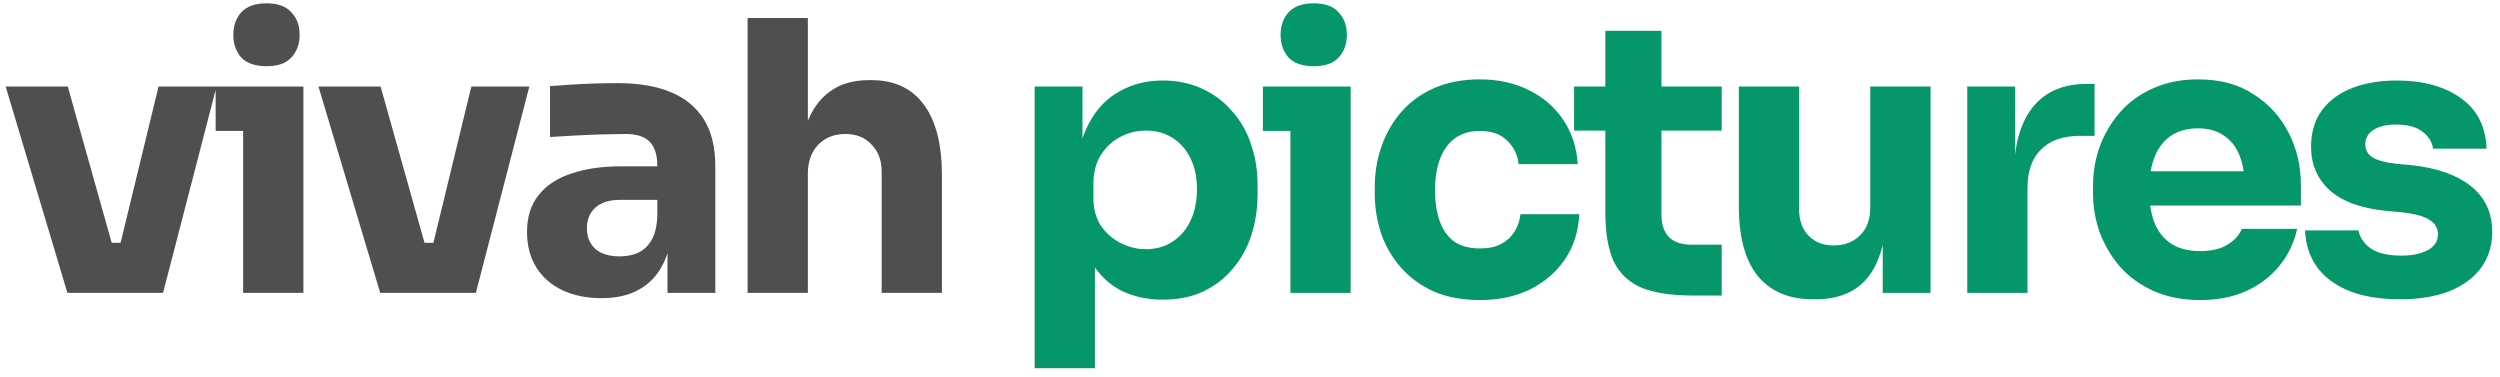
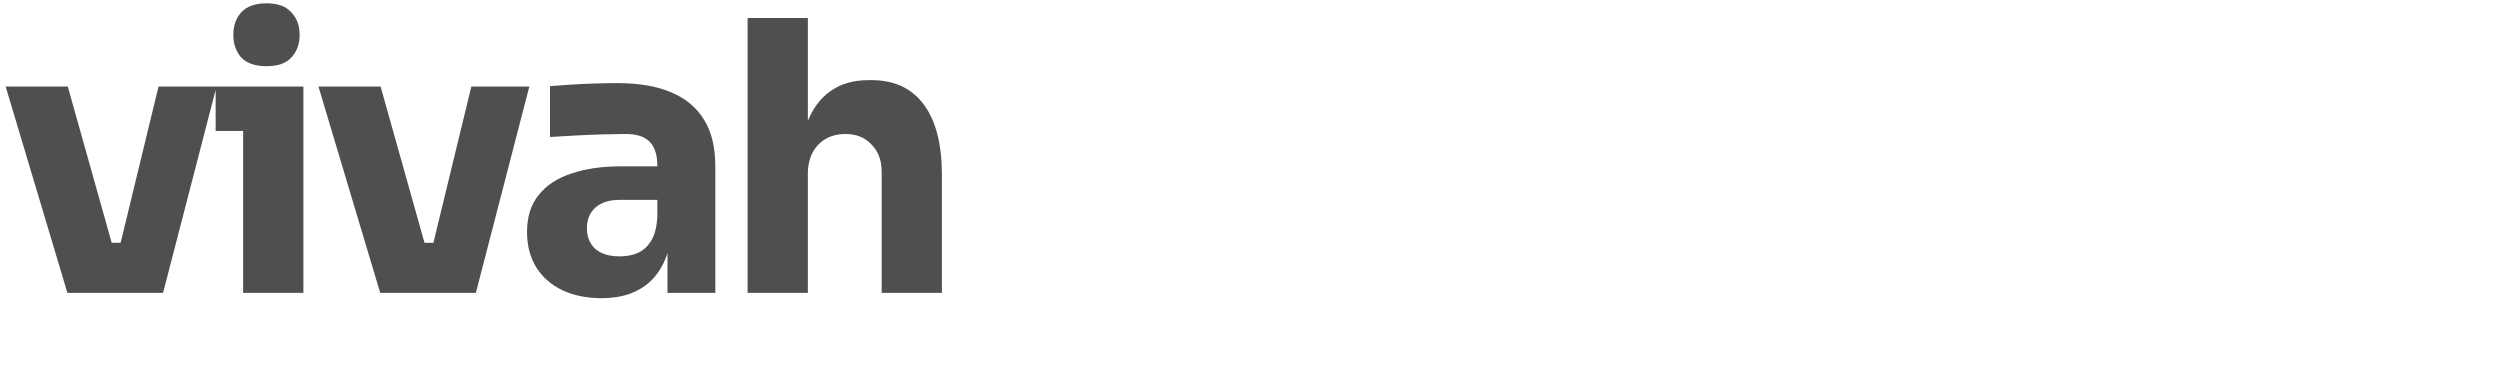
<svg xmlns="http://www.w3.org/2000/svg" width="239" height="36" viewBox="0 0 239 36" fill="none">
  <path d="M6.444 28L0.54 8.272H6.48L12.024 28H6.444ZM8.244 28V23.212H14.04V28H8.244ZM10.368 28L15.156 8.272H20.7L15.588 28H10.368ZM23.244 28V8.272H29.005V28H23.244ZM20.616 12.52V8.272H29.005V12.52H20.616ZM25.477 6.328C24.396 6.328 23.593 6.052 23.064 5.5C22.561 4.924 22.308 4.204 22.308 3.34C22.308 2.452 22.561 1.732 23.064 1.18C23.593 0.604 24.396 0.316 25.477 0.316C26.556 0.316 27.349 0.604 27.852 1.18C28.381 1.732 28.645 2.452 28.645 3.34C28.645 4.204 28.381 4.924 27.852 5.5C27.349 6.052 26.556 6.328 25.477 6.328ZM36.348 28L30.444 8.272H36.384L41.928 28H36.348ZM38.148 28V23.212H43.944V28H38.148ZM40.272 28L45.06 8.272H50.604L45.492 28H40.272ZM63.812 28V22.168H62.84V15.832C62.84 14.824 62.6 14.068 62.12 13.564C61.64 13.06 60.872 12.808 59.816 12.808C59.288 12.808 58.592 12.82 57.728 12.844C56.864 12.868 55.976 12.904 55.064 12.952C54.152 13 53.324 13.048 52.58 13.096V8.236C53.132 8.188 53.78 8.14 54.524 8.092C55.268 8.044 56.036 8.008 56.828 7.984C57.62 7.96 58.364 7.948 59.06 7.948C61.076 7.948 62.768 8.236 64.136 8.812C65.528 9.388 66.584 10.264 67.304 11.44C68.024 12.592 68.384 14.08 68.384 15.904V28H63.812ZM57.512 28.504C56.096 28.504 54.848 28.252 53.768 27.748C52.712 27.244 51.884 26.524 51.284 25.588C50.684 24.628 50.384 23.488 50.384 22.168C50.384 20.728 50.756 19.552 51.5 18.64C52.244 17.704 53.288 17.02 54.632 16.588C55.976 16.132 57.524 15.904 59.276 15.904H63.488V19.108H59.24C58.232 19.108 57.452 19.36 56.9 19.864C56.372 20.344 56.108 21.004 56.108 21.844C56.108 22.636 56.372 23.284 56.9 23.788C57.452 24.268 58.232 24.508 59.24 24.508C59.888 24.508 60.464 24.4 60.968 24.184C61.496 23.944 61.928 23.548 62.264 22.996C62.6 22.444 62.792 21.676 62.84 20.692L64.208 22.132C64.088 23.5 63.752 24.652 63.2 25.588C62.672 26.524 61.928 27.244 60.968 27.748C60.032 28.252 58.88 28.504 57.512 28.504ZM71.471 28V1.72H77.231V16.876H76.367C76.367 14.884 76.619 13.204 77.123 11.836C77.627 10.468 78.371 9.436 79.355 8.74C80.339 8.02 81.575 7.66 83.063 7.66H83.315C85.499 7.66 87.167 8.44 88.319 10C89.471 11.536 90.047 13.792 90.047 16.768V28H84.287V16.408C84.287 15.328 83.963 14.464 83.315 13.816C82.691 13.144 81.863 12.808 80.831 12.808C79.751 12.808 78.875 13.156 78.203 13.852C77.555 14.548 77.231 15.472 77.231 16.624V28H71.471Z" fill="black" fill-opacity="0.69" />
-   <path d="M98.914 35.2V8.272H103.486V16.804L102.874 16.768C102.97 14.8 103.378 13.144 104.098 11.8C104.818 10.432 105.79 9.412 107.014 8.74C108.238 8.044 109.618 7.696 111.154 7.696C112.522 7.696 113.758 7.948 114.862 8.452C115.99 8.956 116.95 9.664 117.742 10.576C118.558 11.464 119.17 12.52 119.578 13.744C120.01 14.944 120.226 16.264 120.226 17.704V18.532C120.226 19.948 120.022 21.28 119.614 22.528C119.206 23.752 118.606 24.82 117.814 25.732C117.046 26.644 116.098 27.364 114.97 27.892C113.866 28.396 112.594 28.648 111.154 28.648C109.666 28.648 108.322 28.348 107.122 27.748C105.946 27.124 104.998 26.188 104.278 24.94C103.558 23.668 103.162 22.06 103.09 20.116L104.674 22.276V35.2H98.914ZM109.534 23.824C110.518 23.824 111.37 23.584 112.09 23.104C112.834 22.624 113.41 21.952 113.818 21.088C114.226 20.224 114.43 19.228 114.43 18.1C114.43 16.972 114.226 15.988 113.818 15.148C113.41 14.308 112.846 13.66 112.126 13.204C111.406 12.724 110.542 12.484 109.534 12.484C108.67 12.484 107.854 12.688 107.086 13.096C106.318 13.504 105.694 14.092 105.214 14.86C104.758 15.604 104.53 16.516 104.53 17.596V18.928C104.53 19.96 104.77 20.848 105.25 21.592C105.754 22.312 106.39 22.864 107.158 23.248C107.926 23.632 108.718 23.824 109.534 23.824ZM123.362 28V8.272H129.122V28H123.362ZM120.734 12.52V8.272H129.122V12.52H120.734ZM125.594 6.328C124.514 6.328 123.71 6.052 123.182 5.5C122.678 4.924 122.426 4.204 122.426 3.34C122.426 2.452 122.678 1.732 123.182 1.18C123.71 0.604 124.514 0.316 125.594 0.316C126.674 0.316 127.466 0.604 127.97 1.18C128.498 1.732 128.762 2.452 128.762 3.34C128.762 4.204 128.498 4.924 127.97 5.5C127.466 6.052 126.674 6.328 125.594 6.328ZM141.506 28.684C139.802 28.684 138.314 28.408 137.042 27.856C135.794 27.28 134.75 26.512 133.91 25.552C133.07 24.592 132.446 23.512 132.038 22.312C131.63 21.088 131.426 19.828 131.426 18.532V17.848C131.426 16.504 131.642 15.22 132.074 13.996C132.506 12.748 133.142 11.644 133.982 10.684C134.822 9.724 135.866 8.968 137.114 8.416C138.386 7.864 139.838 7.588 141.47 7.588C143.246 7.588 144.818 7.936 146.186 8.632C147.554 9.304 148.646 10.252 149.462 11.476C150.278 12.7 150.734 14.104 150.83 15.688H145.178C145.082 14.8 144.722 14.056 144.098 13.456C143.498 12.832 142.622 12.52 141.47 12.52C140.51 12.52 139.706 12.76 139.058 13.24C138.434 13.72 137.966 14.38 137.654 15.22C137.342 16.06 137.186 17.056 137.186 18.208C137.186 19.264 137.33 20.224 137.618 21.088C137.906 21.928 138.362 22.588 138.986 23.068C139.634 23.524 140.474 23.752 141.506 23.752C142.274 23.752 142.922 23.62 143.45 23.356C144.002 23.068 144.434 22.684 144.746 22.204C145.082 21.7 145.286 21.124 145.358 20.476H150.974C150.902 22.108 150.446 23.548 149.606 24.796C148.766 26.02 147.65 26.98 146.258 27.676C144.866 28.348 143.282 28.684 141.506 28.684ZM161.822 28.252C159.83 28.252 158.222 28.012 156.998 27.532C155.774 27.028 154.874 26.2 154.298 25.048C153.746 23.872 153.47 22.288 153.47 20.296V2.944H158.834V20.512C158.834 21.448 159.074 22.168 159.554 22.672C160.058 23.152 160.766 23.392 161.678 23.392H164.594V28.252H161.822ZM150.482 12.484V8.272H164.594V12.484H150.482ZM173.327 28.612C171.047 28.612 169.295 27.88 168.071 26.416C166.847 24.928 166.235 22.696 166.235 19.72V8.272H171.995V20.008C171.995 21.064 172.295 21.904 172.895 22.528C173.495 23.152 174.299 23.464 175.307 23.464C176.339 23.464 177.179 23.14 177.827 22.492C178.475 21.844 178.799 20.968 178.799 19.864V8.272H184.559V28H179.987V19.684H180.383C180.383 21.676 180.119 23.344 179.591 24.688C179.087 26.008 178.331 26.992 177.323 27.64C176.315 28.288 175.067 28.612 173.579 28.612H173.327ZM188.07 28V8.272H192.642V16.732H192.534C192.534 13.948 193.122 11.8 194.298 10.288C195.498 8.776 197.226 8.02 199.482 8.02H200.238V12.988H198.798C197.214 12.988 195.99 13.42 195.126 14.284C194.262 15.124 193.83 16.348 193.83 17.956V28H188.07ZM210.353 28.684C208.673 28.684 207.185 28.396 205.889 27.82C204.617 27.244 203.549 26.476 202.685 25.516C201.845 24.532 201.197 23.44 200.741 22.24C200.309 21.016 200.093 19.768 200.093 18.496V17.776C200.093 16.456 200.309 15.196 200.741 13.996C201.197 12.772 201.845 11.68 202.685 10.72C203.525 9.76 204.569 9.004 205.817 8.452C207.089 7.876 208.529 7.588 210.137 7.588C212.249 7.588 214.025 8.068 215.465 9.028C216.929 9.964 218.045 11.2 218.813 12.736C219.581 14.248 219.965 15.904 219.965 17.704V19.648H202.505V16.372H216.473L214.601 17.884C214.601 16.708 214.433 15.7 214.097 14.86C213.761 14.02 213.257 13.384 212.585 12.952C211.937 12.496 211.121 12.268 210.137 12.268C209.129 12.268 208.277 12.496 207.581 12.952C206.885 13.408 206.357 14.08 205.997 14.968C205.637 15.832 205.457 16.9 205.457 18.172C205.457 19.348 205.625 20.38 205.961 21.268C206.297 22.132 206.825 22.804 207.545 23.284C208.265 23.764 209.201 24.004 210.353 24.004C211.409 24.004 212.273 23.8 212.945 23.392C213.617 22.984 214.073 22.48 214.313 21.88H219.605C219.317 23.2 218.753 24.376 217.913 25.408C217.073 26.44 216.017 27.244 214.745 27.82C213.473 28.396 212.009 28.684 210.353 28.684ZM229.47 28.612C226.662 28.612 224.466 28.036 222.882 26.884C221.298 25.732 220.458 24.112 220.362 22.024H225.474C225.57 22.648 225.942 23.212 226.59 23.716C227.262 24.196 228.258 24.436 229.578 24.436C230.586 24.436 231.414 24.268 232.062 23.932C232.734 23.572 233.07 23.068 233.07 22.42C233.07 21.844 232.818 21.388 232.314 21.052C231.81 20.692 230.91 20.44 229.614 20.296L228.066 20.152C225.69 19.912 223.902 19.252 222.702 18.172C221.526 17.092 220.938 15.712 220.938 14.032C220.938 12.64 221.286 11.476 221.982 10.54C222.678 9.604 223.638 8.896 224.862 8.416C226.11 7.936 227.526 7.696 229.11 7.696C231.654 7.696 233.706 8.26 235.266 9.388C236.826 10.492 237.642 12.1 237.714 14.212H232.602C232.506 13.564 232.17 13.024 231.594 12.592C231.018 12.136 230.166 11.908 229.038 11.908C228.15 11.908 227.442 12.076 226.914 12.412C226.386 12.748 226.122 13.204 226.122 13.78C226.122 14.332 226.35 14.752 226.806 15.04C227.262 15.328 228.006 15.532 229.038 15.652L230.586 15.796C233.01 16.06 234.894 16.732 236.238 17.812C237.582 18.892 238.254 20.344 238.254 22.168C238.254 23.488 237.894 24.64 237.174 25.624C236.454 26.584 235.434 27.328 234.114 27.856C232.794 28.36 231.246 28.612 229.47 28.612Z" fill="#059669" />
</svg>